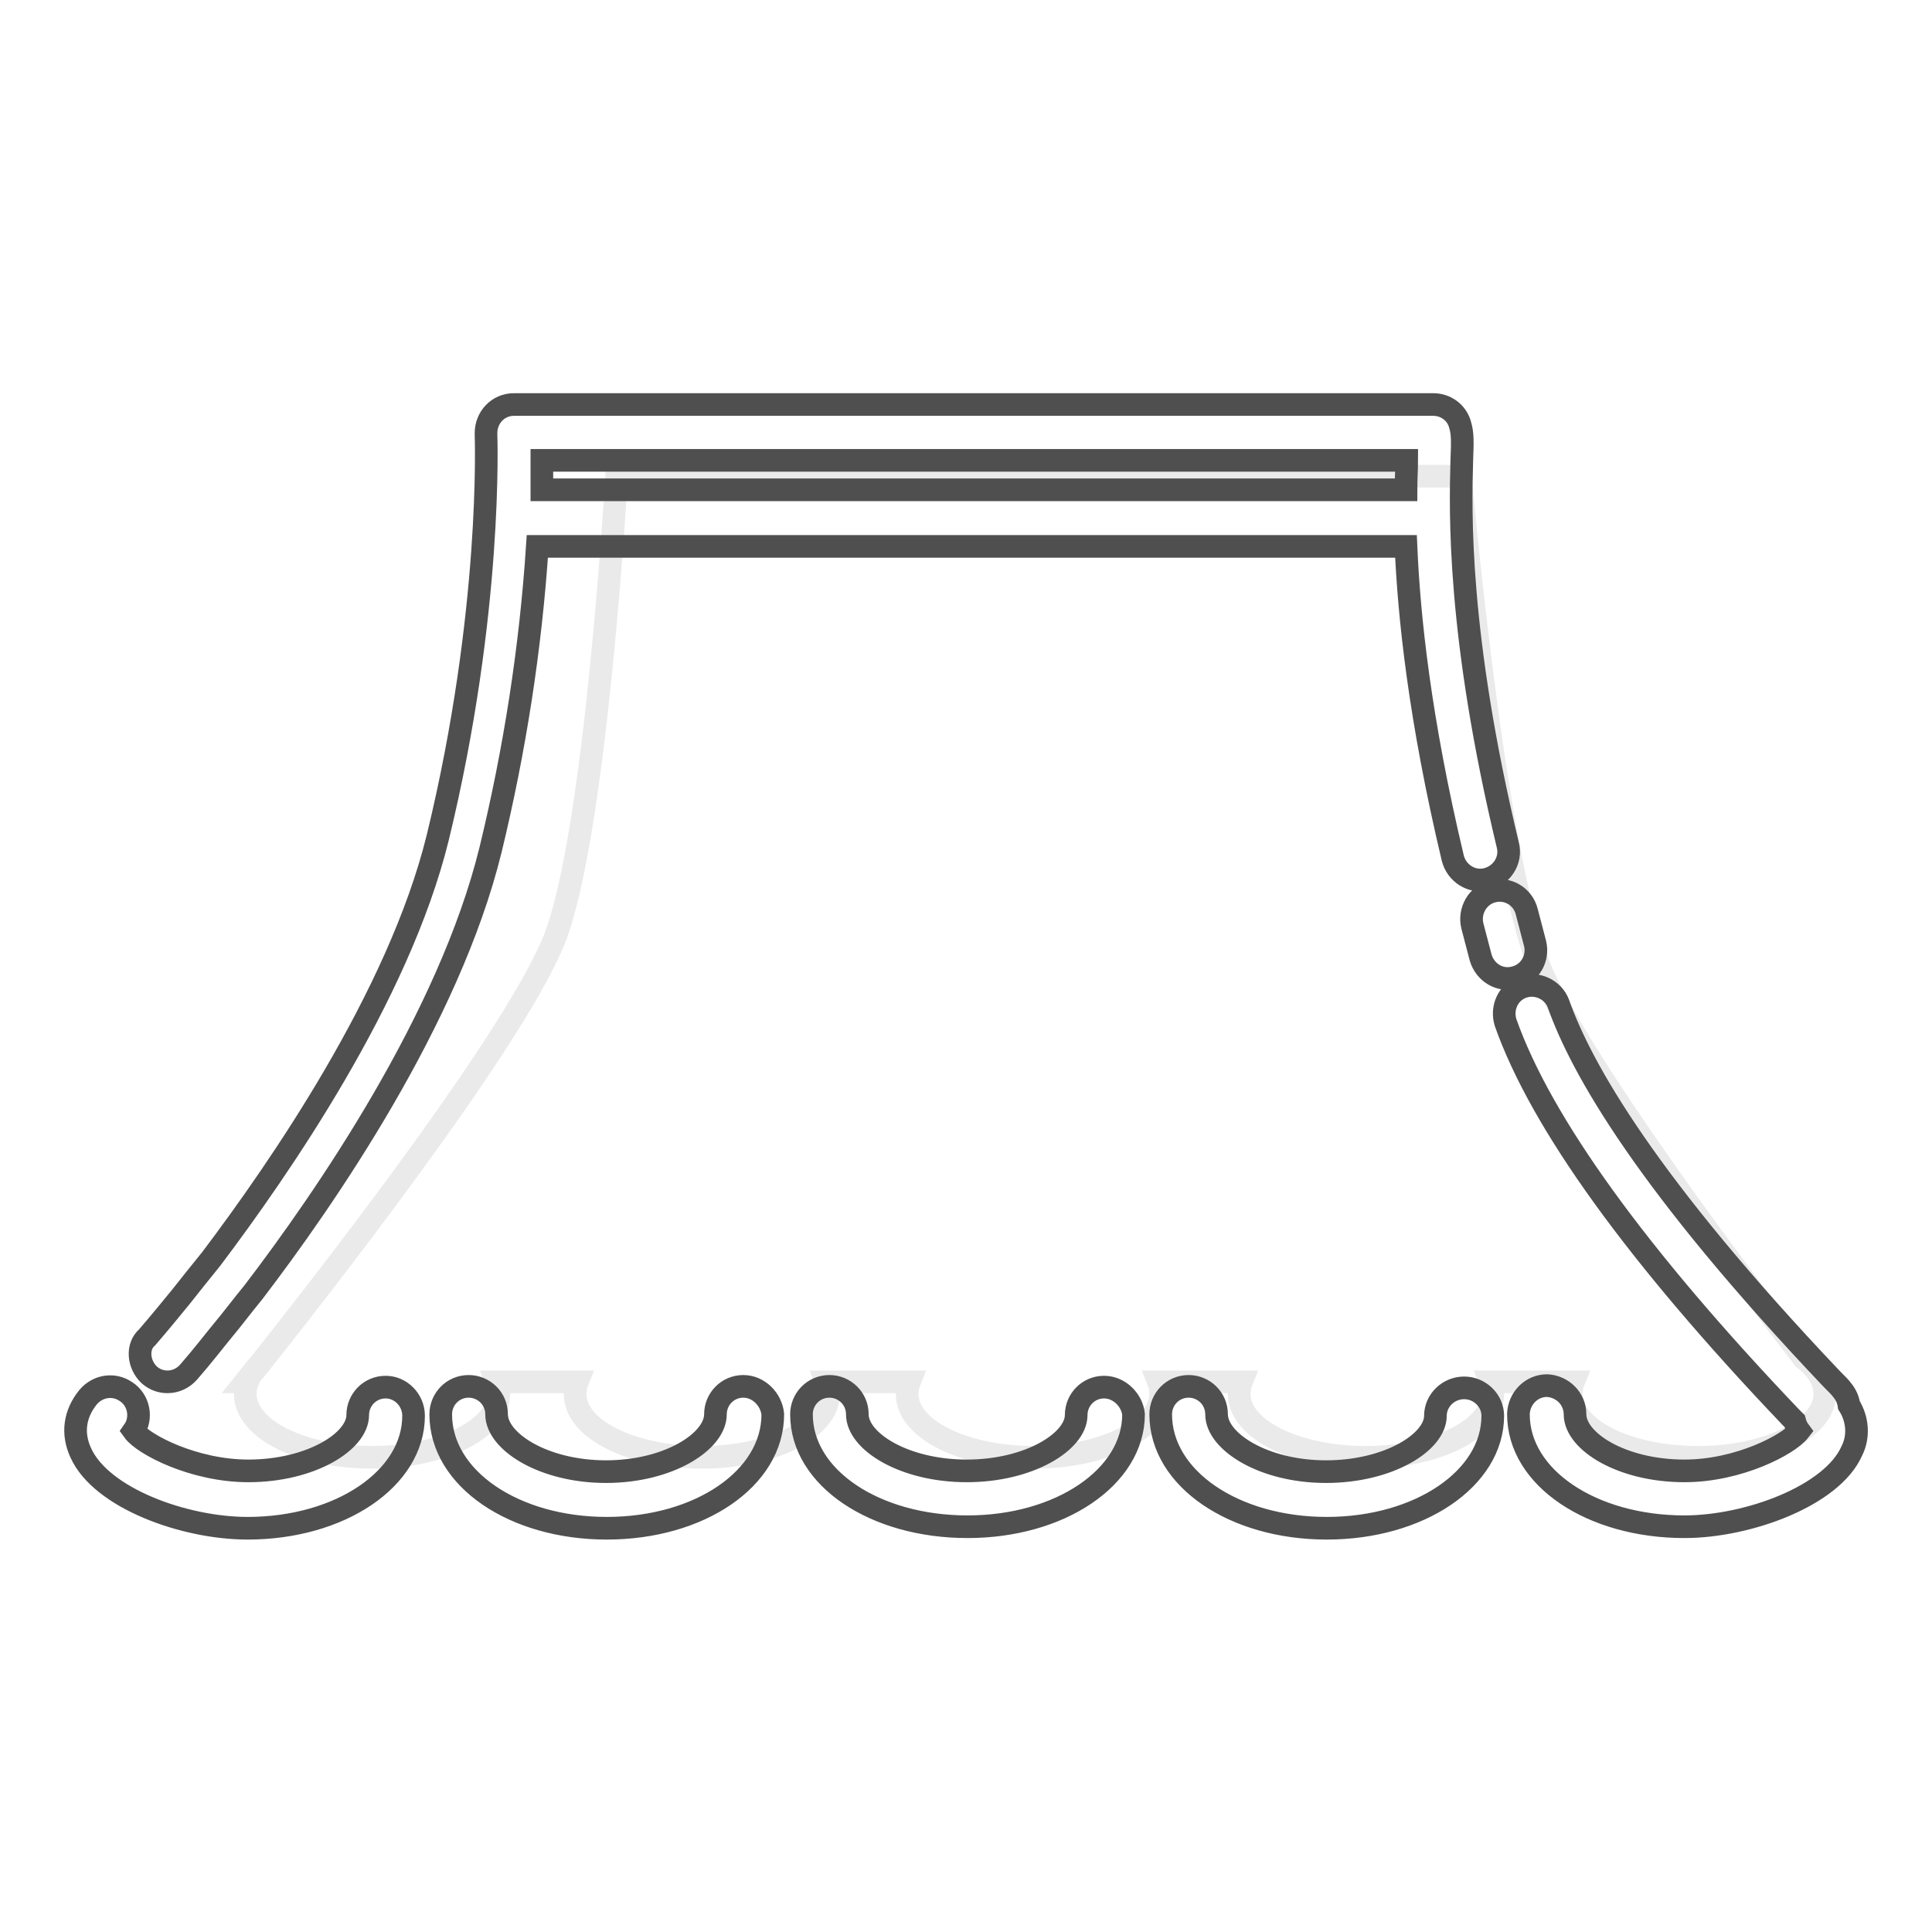
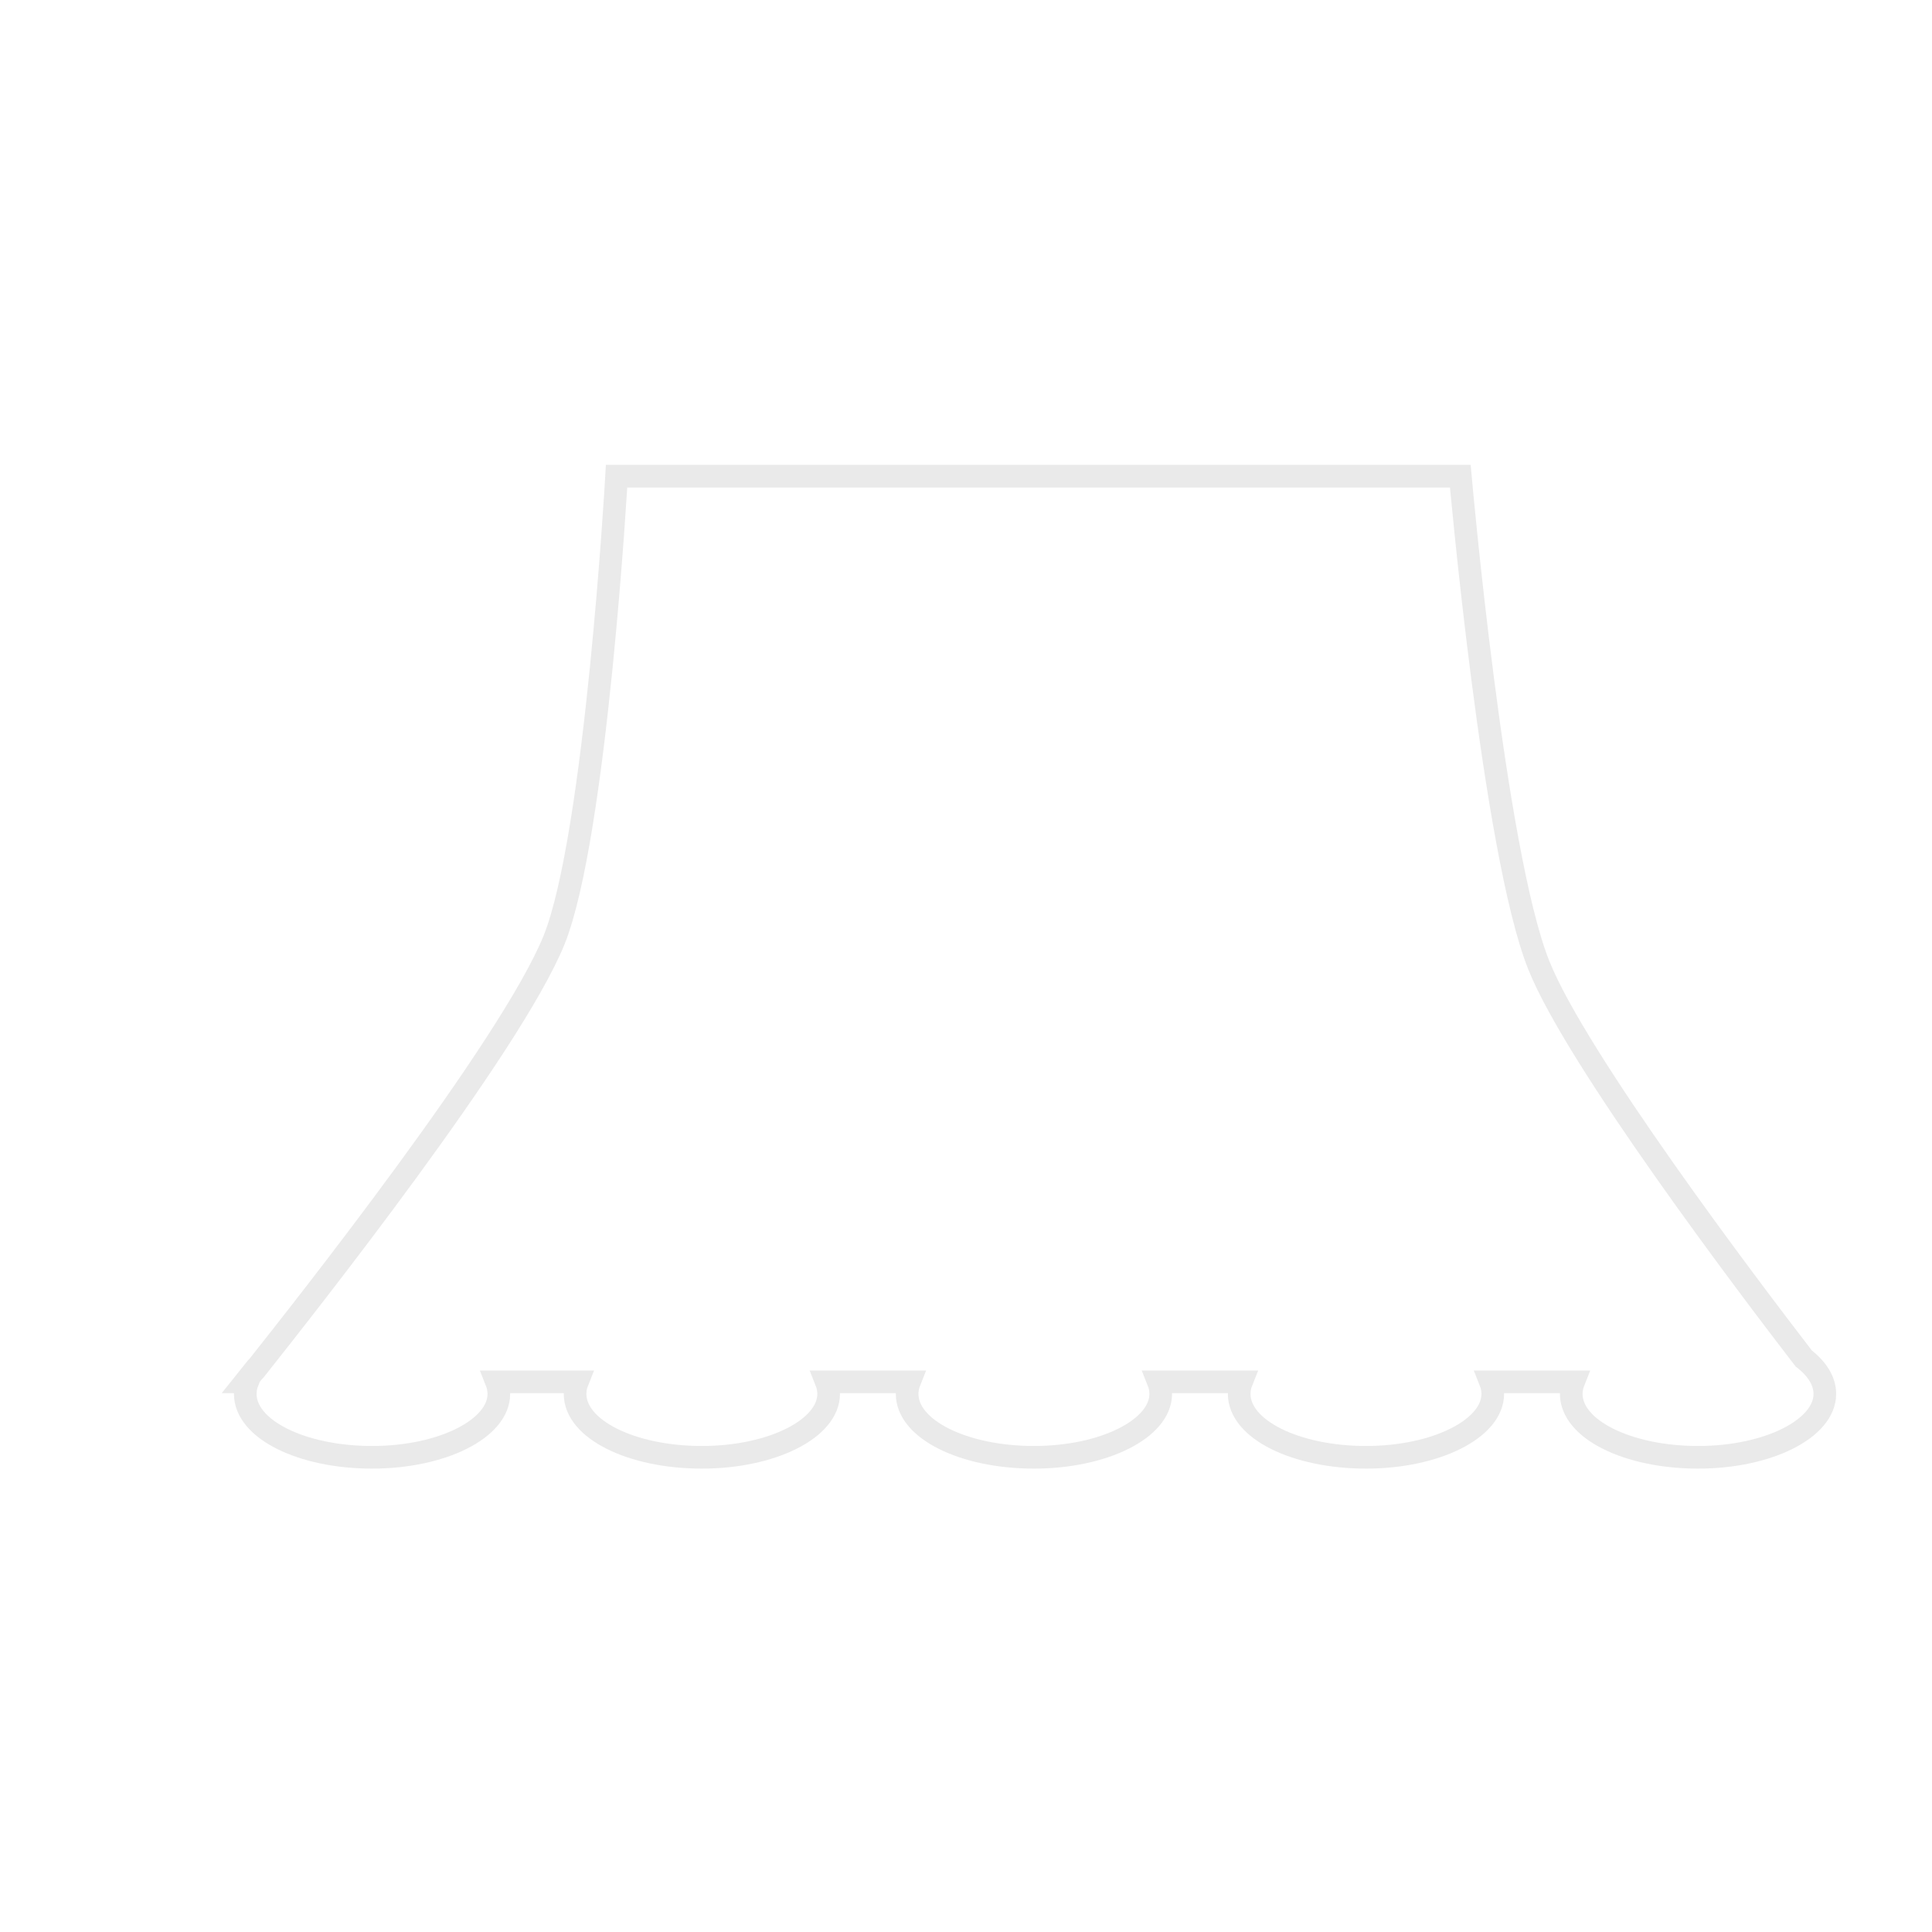
<svg xmlns="http://www.w3.org/2000/svg" version="1.1" x="0px" y="0px" viewBox="0 0 256 256" enable-background="new 0 0 256 256" xml:space="preserve">
  <g>
    <path stroke-width="3" fill-opacity="0" stroke="#eaeaea" d="M239,180c-7.4-9.6-30.1-39.6-35.1-52.1c-6-15-10.4-64.8-10.4-64.8H81.7c0,0-2.7,47.6-8.3,61.5 c-5.8,14.2-33,48.6-39.5,56.8c-0.1,0.1-0.1,0.2-0.2,0.2c-0.8,1-1.2,1.5-1.2,1.5h0.3c-0.2,0.5-0.3,1.1-0.3,1.6 c0,4.7,7.5,8.4,16.8,8.4s16.8-3.8,16.8-8.4c0-0.5-0.1-1.1-0.3-1.6h10.7c-0.2,0.5-0.3,1.1-0.3,1.6c0,4.7,7.5,8.4,16.8,8.4 c9.3,0,16.8-3.8,16.8-8.4c0-0.5-0.1-1.1-0.3-1.6h11c-0.2,0.5-0.3,1.1-0.3,1.6c0,4.7,7.5,8.4,16.8,8.4c9.3,0,16.8-3.8,16.8-8.4 c0-0.5-0.1-1.1-0.3-1.6h11c-0.2,0.5-0.3,1.1-0.3,1.6c0,4.7,7.5,8.4,16.8,8.4c9.3,0,16.8-3.8,16.8-8.4c0-0.5-0.1-1.1-0.3-1.6h11 c-0.2,0.5-0.3,1.1-0.3,1.6c0,4.7,7.5,8.4,16.8,8.4s16.8-3.8,16.8-8.4C241.8,183,240.8,181.4,239,180L239,180z" />
-     <path stroke-width="3" fill-opacity="0" stroke="#504f4f" d="M51.1,183.8c-2.1,0-3.7,1.7-3.7,3.7c0,3.5-6.2,7.4-14.5,7.4c-7.2,0-13.9-3.5-15.2-5.3 c1.2-1.7,0.7-4.1-1-5.2c-1.6-1.1-3.7-0.8-5,0.7c-1.8,2.2-2.2,4.8-1,7.4c2.7,6,13.7,10,22.1,10c12.3,0,22-6.6,22-14.9 C54.8,185.5,53.1,183.8,51.1,183.8L51.1,183.8z M19.8,182.2c0.7,0.6,1.5,0.9,2.4,0.9c1.1,0,2.1-0.5,2.8-1.3c2-2.3,3.2-3.9,4.6-5.6 c1.1-1.3,2.2-2.8,4-5c9.4-12.3,25.9-36.2,31.4-58.6c3.2-13.2,5.3-26.6,6.2-40.2h114.9c0.1,0,0.1,0,0.2,0c0.4,9.3,1.8,22.8,6.2,41.3 c0.5,2,2.5,3.3,4.5,2.8c2-0.5,3.3-2.5,2.8-4.5c-6.7-27.9-6.3-44.2-6.1-51.1c0.1-2.4,0.1-3.5-0.2-4.5c-0.4-1.7-1.9-2.8-3.6-2.8H68.1 c-2.1,0-3.7,1.7-3.7,3.8v0.2c0,0.2,0.9,23.4-6.4,53.4c-5.2,21.1-21.1,44-30,55.8c-1.7,2.1-2.9,3.6-4,5c-1.4,1.7-2.6,3.2-4.5,5.4 C18.1,178.4,18.3,180.8,19.8,182.2L19.8,182.2z M71.8,61h114.6c0,1.1-0.1,2.4-0.1,3.9H71.8C71.8,63.4,71.8,62,71.8,61z M245,186.2 c-0.1-0.7-0.4-1.4-0.9-2c-0.2-0.3-0.7-0.8-1.4-1.5c-24.5-25.8-33.2-41.2-36.2-49.7c-0.7-1.9-2.9-2.9-4.8-2.2 c-1.9,0.7-2.8,2.8-2.2,4.7c4.7,13.3,17.4,30.9,37.8,52.3l0.5,0.5c0.1,0.4,0.3,0.9,0.6,1.3c-1.4,1.8-8,5.3-15.2,5.3 c-8.3,0-14.5-3.9-14.5-7.5c0-2.1-1.7-3.7-3.7-3.8c-2.1,0-3.7,1.7-3.8,3.7v0.1c0,8.4,9.7,14.9,22,14.9c8.4,0,19.6-4.1,22.2-10.1 C246.3,190.4,246.2,188.1,245,186.2z M194,183.9c-2.1,0-3.8,1.7-3.8,3.7c0,3.5-6.2,7.4-14.5,7.4c-8.3,0-14.5-4-14.5-7.6 c0-2.1-1.7-3.7-3.7-3.7c-2.1,0-3.7,1.7-3.7,3.7v0c0,8.5,9.7,15.1,22,15.1c12.3,0,22-6.6,22-14.9C197.8,185.6,196.1,183.9,194,183.9 L194,183.9z M146.3,183.8c-2.1,0-3.7,1.7-3.7,3.7c0,3.5-6.2,7.4-14.5,7.4c-8.3,0-14.5-3.9-14.5-7.5c0-2.1-1.7-3.7-3.7-3.7 c-2.1,0-3.7,1.7-3.7,3.7v0c0,8.4,9.7,14.9,22,14.9c12.3,0,22-6.6,22-14.9C150,185.5,148.3,183.8,146.3,183.8L146.3,183.8z  M98.5,183.7c-2.1,0-3.7,1.7-3.7,3.7c0,3.6-6.2,7.6-14.5,7.6c-8.3,0-14.5-4-14.5-7.6c0-2.1-1.7-3.7-3.7-3.7c-2.1,0-3.7,1.7-3.7,3.7 c0,8.5,9.7,15.1,22,15.1s22-6.6,22-15.1C102.2,185.4,100.5,183.7,98.5,183.7L98.5,183.7z M197.8,118.1c-2,0.5-3.2,2.6-2.7,4.6 l1.1,4.2c0.6,2,2.6,3.2,4.6,2.6c1.9-0.5,3.1-2.5,2.6-4.5l-1.1-4.2C201.8,118.8,199.8,117.6,197.8,118.1z" />
  </g>
</svg>